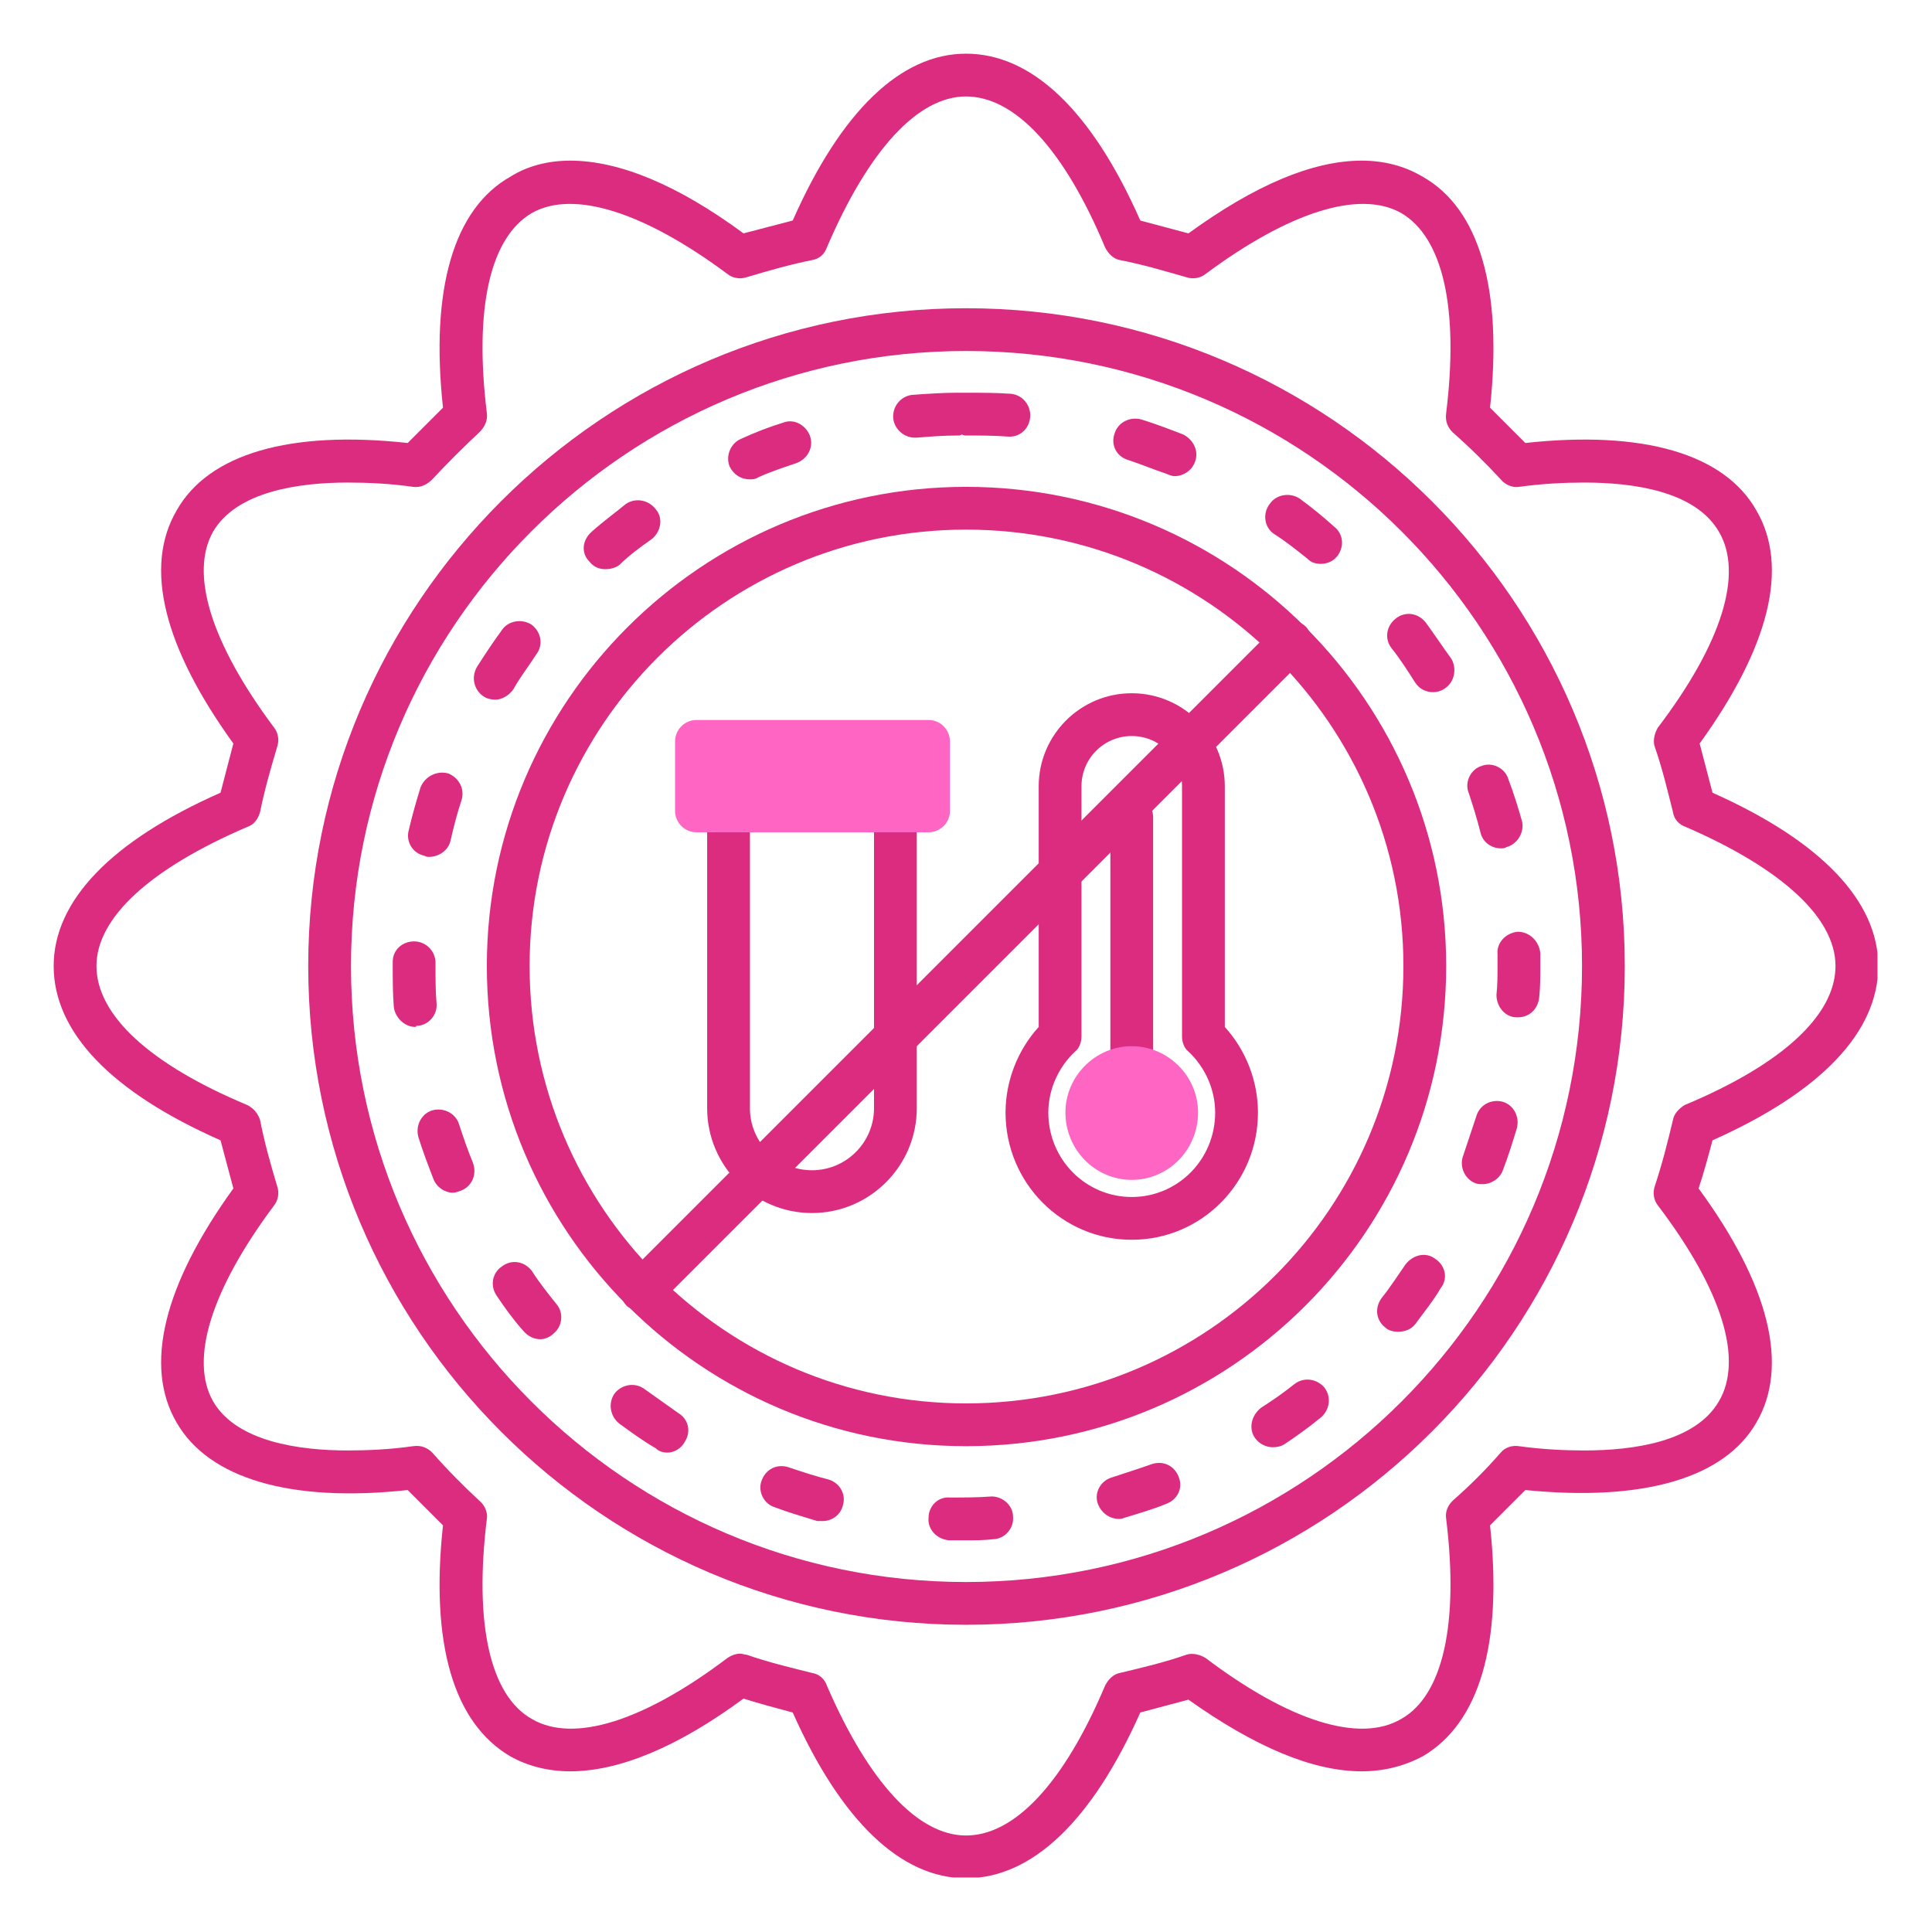
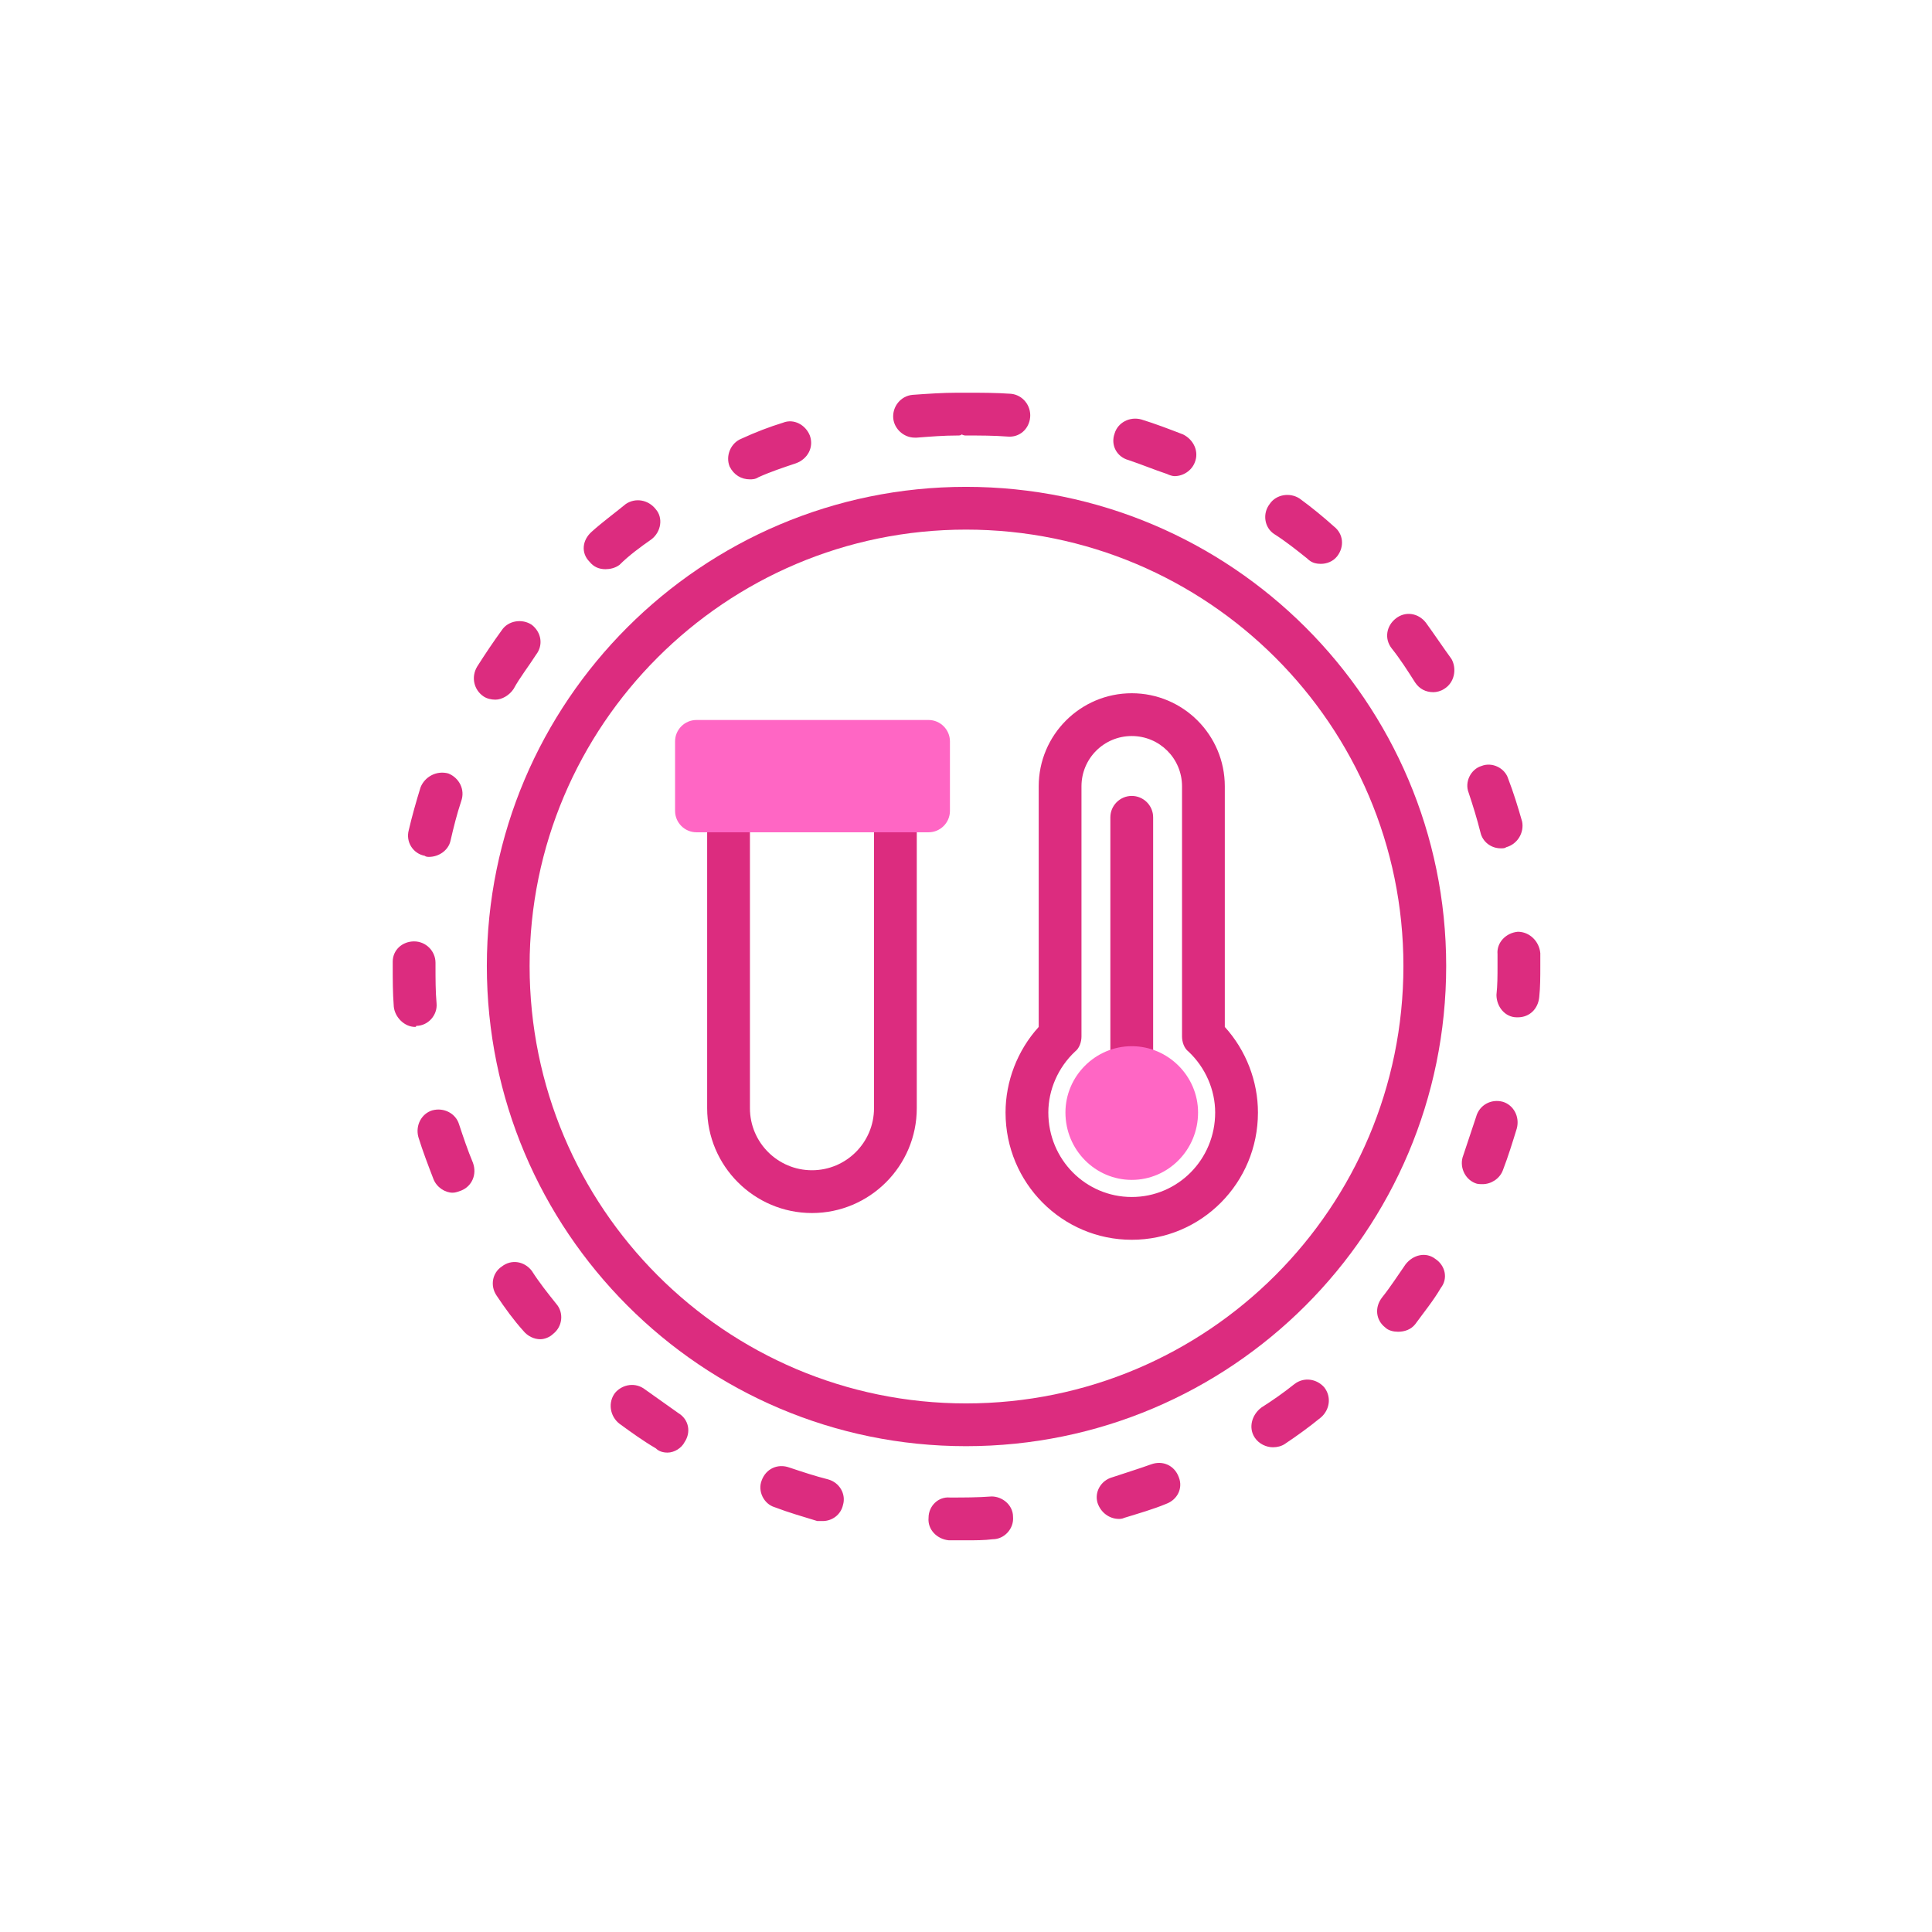
<svg xmlns="http://www.w3.org/2000/svg" width="500" zoomAndPan="magnify" viewBox="0 0 375 375" height="500" preserveAspectRatio="xMidYMid meet" version="1.0">
  <defs>
    <clipPath id="a5964f546a">
      <path d="M 10.418 10.418 L 364.418 10.418 L 364.418 364.418 L 10.418 364.418 Z M 10.418 10.418 " clip-rule="nonzero" />
    </clipPath>
  </defs>
  <g clip-path="url(#a5964f546a)">
-     <path fill="#dc2c7f" d="M 187.496 364.57 C 174.832 364.57 163.207 353.363 153.867 332.395 C 150.75 331.566 147.637 330.734 144.316 329.695 C 131.652 339.039 120.234 343.812 110.688 343.812 C 106.328 343.812 102.383 342.773 99.062 340.906 C 88.059 334.473 83.492 319.109 85.984 296.066 C 83.699 293.781 81.418 291.5 79.133 289.215 C 56.297 291.707 40.52 286.934 34.293 276.137 C 27.855 265.137 31.801 249.359 45.297 230.676 C 44.465 227.562 43.633 224.445 42.805 221.332 C 21.629 211.992 10.418 200.367 10.418 187.496 C 10.418 174.832 21.629 163.207 42.805 153.867 C 43.633 150.75 44.465 147.43 45.297 144.316 C 31.801 125.633 27.855 110.062 34.293 99.062 C 40.52 88.059 56.297 83.492 79.133 85.984 C 81.418 83.699 83.699 81.418 85.984 79.133 C 83.492 56.09 88.059 40.52 99.062 34.293 C 102.383 32.215 106.328 31.18 110.688 31.18 C 120.234 31.18 131.652 35.953 144.316 45.297 C 147.43 44.465 150.75 43.633 153.867 42.805 C 163.207 21.629 174.832 10.418 187.496 10.418 C 200.367 10.418 211.992 21.629 221.332 42.805 C 224.445 43.633 227.562 44.465 230.676 45.297 C 243.547 35.953 254.754 31.18 264.305 31.18 C 268.664 31.18 272.609 32.215 276.137 34.293 C 287.141 40.52 291.707 56.09 289.215 79.133 C 291.5 81.418 293.781 83.699 296.066 85.984 C 318.902 83.492 334.68 88.059 340.906 99.062 C 347.34 110.062 343.398 125.633 329.902 144.316 C 330.734 147.43 331.566 150.75 332.395 153.867 C 353.363 163.207 364.57 174.832 364.57 187.496 C 364.57 200.367 353.363 211.992 332.395 221.332 C 331.566 224.445 330.734 227.562 329.695 230.676 C 343.398 249.359 347.34 265.137 340.906 276.137 C 334.68 286.934 318.902 291.5 296.066 289.215 C 293.781 291.5 291.5 293.781 289.215 296.066 C 291.707 319.109 287.141 334.473 276.137 340.906 C 272.609 342.773 268.664 343.812 264.305 343.812 C 254.754 343.812 243.547 339.039 230.676 329.902 C 227.562 330.734 224.445 331.566 221.332 332.395 C 211.992 353.363 200.367 364.57 187.496 364.57 Z M 143.695 320.977 C 144.109 320.977 144.523 321.184 144.938 321.184 C 149.09 322.637 153.449 323.676 157.602 324.715 C 159.055 324.922 160.094 325.961 160.508 327.207 C 168.605 345.887 178.152 356.27 187.496 356.27 C 197.043 356.27 206.594 345.887 214.484 327.207 C 215.105 325.961 216.145 324.922 217.391 324.715 C 221.75 323.676 226.109 322.637 230.258 321.184 C 231.504 320.77 232.957 321.184 233.996 321.809 C 250.188 334.055 263.891 338.414 271.984 333.641 C 280.082 329.074 283.195 315.164 280.703 294.82 C 280.496 293.574 280.914 292.328 281.949 291.293 C 285.273 288.387 288.387 285.273 291.293 281.949 C 292.121 280.914 293.574 280.496 294.82 280.703 C 299.387 281.328 303.746 281.535 307.484 281.535 C 317.031 281.535 329.074 279.875 333.641 271.984 C 338.414 263.891 334.262 250.395 321.809 233.996 C 320.977 232.957 320.77 231.504 321.184 230.258 C 322.637 225.898 323.676 221.75 324.715 217.391 C 324.922 216.145 325.961 215.105 326.996 214.484 C 345.887 206.594 356.27 197.043 356.27 187.496 C 356.27 178.152 345.887 168.605 327.207 160.508 C 325.961 160.094 324.922 159.055 324.715 157.602 C 323.676 153.449 322.637 149.09 321.184 144.938 C 320.77 143.695 321.184 142.242 321.809 141.203 C 334.262 124.805 338.414 111.309 333.641 103.215 C 329.074 95.324 317.031 93.664 307.484 93.664 C 303.746 93.664 299.387 93.871 294.82 94.496 C 293.574 94.703 292.121 94.078 291.293 93.043 C 288.387 89.926 285.273 86.812 281.949 83.906 C 280.914 82.871 280.496 81.625 280.703 80.172 C 283.195 59.828 280.082 46.125 271.984 41.352 C 263.891 36.785 250.188 41.145 233.996 53.184 C 232.957 54.016 231.504 54.223 230.258 53.805 C 225.898 52.562 221.75 51.316 217.391 50.484 C 216.145 50.277 215.105 49.238 214.484 47.992 C 206.594 29.102 197.043 18.723 187.496 18.723 C 178.152 18.723 168.605 29.102 160.508 47.992 C 160.094 49.238 159.055 50.277 157.602 50.484 C 153.449 51.316 149.09 52.562 144.938 53.805 C 143.695 54.223 142.242 54.016 141.203 53.184 C 125.012 41.145 111.309 36.785 103.215 41.352 C 95.117 46.125 92.004 59.828 94.496 80.172 C 94.703 81.625 94.078 82.871 93.043 83.906 C 89.926 86.812 86.812 89.926 83.906 93.043 C 82.871 94.078 81.625 94.703 80.172 94.496 C 75.812 93.871 71.453 93.664 67.508 93.664 C 58.164 93.664 45.918 95.324 41.352 103.215 C 36.785 111.309 40.938 124.805 53.184 141.203 C 54.016 142.242 54.223 143.695 53.805 144.938 C 52.562 149.09 51.316 153.449 50.484 157.602 C 50.07 159.055 49.238 160.094 47.992 160.508 C 29.102 168.605 18.723 178.152 18.723 187.496 C 18.723 197.043 29.102 206.594 47.992 214.484 C 49.238 215.105 50.07 216.145 50.484 217.391 C 51.316 221.75 52.562 226.109 53.805 230.258 C 54.223 231.504 54.016 232.957 53.184 233.996 C 40.938 250.395 36.785 263.891 41.352 271.984 C 45.918 279.875 58.164 281.535 67.508 281.535 C 71.453 281.535 75.812 281.328 80.172 280.703 C 81.625 280.496 82.871 280.914 83.906 281.949 C 86.812 285.273 89.926 288.387 93.043 291.293 C 94.078 292.121 94.703 293.574 94.496 294.82 C 92.004 315.164 95.117 329.074 103.215 333.641 C 111.309 338.414 125.012 334.055 141.203 321.809 C 141.824 321.395 142.656 320.977 143.695 320.977 Z M 143.695 320.977 " fill-opacity="1" fill-rule="evenodd" />
-   </g>
-   <path fill="#dc2c7f" d="M 187.496 315.371 C 117.121 315.371 59.828 258.078 59.828 187.496 C 59.828 117.121 117.121 59.828 187.496 59.828 C 258.078 59.828 315.371 117.121 315.371 187.496 C 315.371 258.078 258.078 315.371 187.496 315.371 Z M 187.496 68.129 C 121.688 68.129 68.129 121.688 68.129 187.496 C 68.129 253.512 121.688 307.07 187.496 307.07 C 253.512 307.07 307.07 253.512 307.07 187.496 C 307.07 121.688 253.512 68.129 187.496 68.129 Z M 187.496 68.129 " fill-opacity="1" fill-rule="evenodd" />
+     </g>
  <path fill="#dc2c7f" d="M 187.496 298.973 C 186.457 298.973 185.211 298.973 184.176 298.973 C 181.891 298.766 180.023 296.898 180.23 294.613 C 180.23 292.328 182.098 290.461 184.383 290.668 C 187.082 290.668 189.777 290.668 192.477 290.461 C 194.555 290.461 196.629 292.121 196.629 294.406 C 196.836 296.688 194.969 298.766 192.684 298.766 C 191.023 298.973 189.363 298.973 187.496 298.973 Z M 159.68 295.234 C 159.262 295.234 159.055 295.234 158.641 295.234 C 155.941 294.406 153.035 293.574 150.336 292.539 C 148.262 291.914 147.016 289.422 147.844 287.348 C 148.676 285.062 150.961 284.027 153.242 284.855 C 155.734 285.688 158.227 286.516 160.715 287.141 C 163 287.762 164.246 290.047 163.621 292.121 C 163.207 293.992 161.547 295.234 159.68 295.234 Z M 217.18 294.82 C 215.312 294.82 213.652 293.574 213.031 291.707 C 212.406 289.633 213.652 287.348 215.938 286.727 C 218.426 285.895 221.125 285.062 223.41 284.234 C 225.691 283.402 227.977 284.441 228.805 286.727 C 229.637 288.801 228.598 291.086 226.316 291.914 C 223.824 292.953 220.918 293.781 218.219 294.613 C 217.805 294.82 217.391 294.82 217.18 294.82 Z M 129.578 281.949 C 128.746 281.949 127.918 281.742 127.293 281.121 C 124.805 279.668 122.52 278.008 120.234 276.344 C 118.367 274.891 117.953 272.191 119.406 270.324 C 120.859 268.664 123.352 268.25 125.219 269.703 C 127.293 271.156 129.578 272.816 131.652 274.27 C 133.73 275.516 134.145 278.008 132.898 279.875 C 132.277 281.121 130.824 281.949 129.578 281.949 Z M 247.074 280.914 C 245.828 280.914 244.375 280.289 243.547 279.043 C 242.301 277.176 242.922 274.684 244.793 273.23 C 247.074 271.777 249.152 270.324 251.227 268.664 C 253.094 267.211 255.586 267.625 257.039 269.285 C 258.492 271.156 258.078 273.645 256.418 275.098 C 254.133 276.969 251.848 278.629 249.359 280.289 C 248.734 280.703 247.906 280.914 247.074 280.914 Z M 104.875 259.945 C 103.629 259.945 102.383 259.324 101.551 258.285 C 99.684 256.207 98.023 253.926 96.363 251.434 C 95.117 249.566 95.531 247.074 97.402 245.828 C 99.27 244.375 101.762 244.793 103.215 246.66 C 104.668 248.941 106.328 251.02 107.988 253.094 C 109.441 254.754 109.234 257.453 107.363 258.906 C 106.742 259.531 105.703 259.945 104.875 259.945 Z M 271.363 258.492 C 270.531 258.492 269.496 258.285 268.871 257.66 C 267.004 256.207 266.797 253.719 268.25 251.848 C 269.91 249.773 271.363 247.488 272.816 245.414 C 274.27 243.547 276.762 242.922 278.629 244.375 C 280.496 245.621 281.121 248.113 279.668 249.98 C 278.215 252.473 276.344 254.754 274.684 257.039 C 273.855 258.078 272.609 258.492 271.363 258.492 Z M 87.852 231.504 C 86.398 231.504 84.738 230.469 84.113 228.805 C 83.078 226.109 82.039 223.41 81.207 220.711 C 80.586 218.426 81.832 216.145 83.906 215.52 C 86.191 214.898 88.473 216.145 89.098 218.219 C 89.926 220.711 90.758 223.203 91.797 225.691 C 92.625 227.977 91.59 230.258 89.512 231.09 C 88.891 231.297 88.473 231.504 87.852 231.504 Z M 287.762 229.844 C 287.348 229.844 286.727 229.844 286.309 229.637 C 284.234 228.805 283.195 226.316 284.027 224.238 C 284.855 221.75 285.688 219.258 286.516 216.766 C 287.141 214.484 289.422 213.238 291.707 213.859 C 293.781 214.484 295.027 216.766 294.406 219.051 C 293.574 221.75 292.746 224.445 291.707 227.145 C 291.086 228.805 289.422 229.844 287.762 229.844 Z M 80.586 199.328 C 78.508 199.328 76.641 197.461 76.434 195.383 C 76.227 192.684 76.227 190.195 76.227 187.496 L 76.227 186.664 C 76.227 184.383 78.094 182.723 80.379 182.723 C 82.66 182.723 84.531 184.59 84.531 186.871 L 84.531 187.496 C 84.531 189.988 84.531 192.477 84.738 194.762 C 84.945 197.043 83.078 199.121 80.793 199.121 C 80.793 199.121 80.793 199.328 80.586 199.328 Z M 294.613 197.461 C 294.613 197.461 294.406 197.461 294.406 197.461 C 292.121 197.461 290.461 195.383 290.461 193.102 C 290.668 191.23 290.668 189.363 290.668 187.496 C 290.668 186.664 290.668 186.043 290.668 185.211 C 290.461 182.93 292.328 181.059 294.613 180.852 C 296.898 180.852 298.766 182.723 298.973 185.004 C 298.973 185.836 298.973 186.664 298.973 187.496 C 298.973 189.57 298.973 191.648 298.766 193.516 C 298.559 195.801 296.898 197.461 294.613 197.461 Z M 83.285 166.32 C 83.078 166.32 82.66 166.32 82.453 166.113 C 80.172 165.699 78.719 163.414 79.34 161.133 C 79.965 158.434 80.793 155.527 81.625 152.828 C 82.453 150.75 84.738 149.508 87.02 150.129 C 89.098 150.961 90.344 153.242 89.512 155.527 C 88.684 158.02 88.059 160.508 87.438 163.207 C 87.02 165.074 85.152 166.32 83.285 166.32 Z M 291.293 164.66 C 289.422 164.66 287.762 163.414 287.348 161.547 C 286.727 159.055 285.895 156.355 285.062 153.867 C 284.234 151.789 285.48 149.297 287.555 148.676 C 289.633 147.844 292.121 149.09 292.746 151.168 C 293.781 153.867 294.613 156.562 295.445 159.473 C 295.859 161.547 294.613 163.832 292.328 164.453 C 292.121 164.66 291.707 164.66 291.293 164.66 Z M 96.156 135.805 C 95.324 135.805 94.496 135.598 93.871 135.184 C 92.004 133.938 91.379 131.445 92.625 129.371 C 94.078 127.086 95.738 124.594 97.402 122.312 C 98.645 120.445 101.344 120.027 103.215 121.273 C 105.082 122.727 105.496 125.219 104.043 127.086 C 102.59 129.371 100.93 131.445 99.684 133.73 C 98.855 134.977 97.402 135.805 96.156 135.805 Z M 278.215 134.352 C 276.762 134.352 275.516 133.73 274.684 132.484 C 273.23 130.199 271.777 127.918 270.117 125.84 C 268.664 123.973 269.078 121.48 270.949 120.027 C 272.816 118.574 275.309 118.992 276.762 120.859 C 278.422 123.141 280.082 125.633 281.742 127.918 C 282.781 129.785 282.367 132.484 280.289 133.73 C 279.668 134.145 278.836 134.352 278.215 134.352 Z M 117.535 110.48 C 116.293 110.48 115.254 110.062 114.422 109.027 C 112.762 107.363 112.969 104.875 114.84 103.215 C 116.914 101.344 119.199 99.684 121.48 97.816 C 123.352 96.57 125.84 96.984 127.293 98.855 C 128.746 100.516 128.332 103.215 126.465 104.668 C 124.387 106.121 122.105 107.781 120.234 109.648 C 119.406 110.27 118.367 110.48 117.535 110.48 Z M 256.418 109.441 C 255.379 109.441 254.547 109.234 253.719 108.402 C 251.641 106.742 249.566 105.082 247.281 103.629 C 245.414 102.383 245 99.684 246.453 97.816 C 247.699 95.949 250.395 95.531 252.266 96.777 C 254.547 98.438 256.832 100.309 258.906 102.176 C 260.777 103.629 260.984 106.121 259.531 107.988 C 258.699 109.027 257.453 109.441 256.418 109.441 Z M 145.562 93.043 C 143.902 93.043 142.449 92.211 141.617 90.551 C 140.789 88.473 141.824 85.984 143.902 85.152 C 146.602 83.906 149.297 82.871 151.996 82.039 C 154.074 81.207 156.355 82.453 157.188 84.531 C 158.016 86.812 156.773 89.098 154.488 89.926 C 151.996 90.758 149.508 91.59 147.223 92.625 C 146.602 93.043 145.977 93.043 145.562 93.043 Z M 227.977 92.418 C 227.562 92.418 226.938 92.211 226.523 92.004 C 224.031 91.172 221.539 90.137 219.051 89.305 C 216.766 88.684 215.52 86.398 216.352 84.113 C 216.973 82.039 219.258 80.793 221.539 81.418 C 224.238 82.246 226.938 83.285 229.637 84.324 C 231.711 85.359 232.75 87.645 231.922 89.719 C 231.297 91.379 229.637 92.418 227.977 92.418 Z M 177.531 84.945 C 175.457 84.945 173.586 83.285 173.379 81.207 C 173.172 78.926 174.832 76.848 177.117 76.641 C 180.023 76.434 182.93 76.227 185.836 76.227 C 186.043 76.227 186.457 76.227 186.664 76.227 C 186.871 76.227 187.289 76.227 187.496 76.227 C 190.402 76.227 193.309 76.227 196.215 76.434 C 198.5 76.641 200.16 78.719 199.953 81 C 199.742 83.285 197.875 84.945 195.59 84.738 C 192.895 84.531 190.195 84.531 187.496 84.531 C 187.289 84.531 187.082 84.531 186.664 84.324 C 186.457 84.531 186.25 84.531 185.836 84.531 C 183.137 84.531 180.645 84.738 177.945 84.945 C 177.738 84.945 177.738 84.945 177.531 84.945 Z M 177.531 84.945 " fill-opacity="1" fill-rule="evenodd" />
  <path fill="#dc2c7f" d="M 187.496 280.703 C 136.219 280.703 94.496 238.98 94.496 187.496 C 94.496 136.219 136.219 94.496 187.496 94.496 C 238.98 94.496 280.703 136.219 280.703 187.496 C 280.703 238.98 238.98 280.703 187.496 280.703 Z M 187.496 102.797 C 140.789 102.797 102.797 140.789 102.797 187.496 C 102.797 234.41 140.789 272.402 187.496 272.402 C 234.41 272.402 272.402 234.41 272.402 187.496 C 272.402 140.789 234.41 102.797 187.496 102.797 Z M 187.496 102.797 " fill-opacity="1" fill-rule="evenodd" />
-   <path fill="#dc2c7f" d="M 124.594 254.547 C 123.559 254.547 122.52 254.133 121.688 253.512 C 120.027 251.848 120.027 249.152 121.688 247.488 L 247.488 121.688 C 249.152 120.027 251.848 120.027 253.512 121.688 C 254.965 123.352 254.965 126.047 253.512 127.5 L 127.5 253.512 C 126.879 254.133 125.633 254.547 124.594 254.547 Z M 124.594 254.547 " fill-opacity="1" fill-rule="evenodd" />
  <path fill="#dc2c7f" d="M 157.602 235.449 C 146.391 235.449 137.258 226.316 137.258 215.105 L 137.258 157.395 C 137.258 155.109 139.125 153.242 141.41 153.242 C 143.695 153.242 145.562 155.109 145.562 157.395 L 145.562 215.105 C 145.562 221.75 150.961 227.145 157.602 227.145 C 164.246 227.145 169.645 221.75 169.645 215.105 L 169.645 157.395 C 169.645 155.109 171.512 153.242 173.793 153.242 C 176.078 153.242 177.945 155.109 177.945 157.395 L 177.945 215.105 C 177.945 226.316 168.812 235.449 157.602 235.449 Z M 157.602 235.449 " fill-opacity="1" fill-rule="evenodd" />
  <path fill="#dc2c7f" d="M 219.672 240.641 C 206.18 240.641 195.176 229.637 195.176 215.938 C 195.176 209.914 197.461 203.895 201.613 199.328 L 201.613 152.621 C 201.613 142.656 209.707 134.559 219.672 134.559 C 229.637 134.559 237.734 142.656 237.734 152.621 L 237.734 199.328 C 241.887 203.895 244.168 209.914 244.168 215.938 C 244.168 229.637 233.164 240.641 219.672 240.641 Z M 219.672 142.863 C 214.273 142.863 209.914 147.223 209.914 152.621 L 209.914 201.195 C 209.914 202.234 209.5 203.48 208.672 204.102 C 205.348 207.219 203.48 211.578 203.48 215.938 C 203.48 225.07 210.746 232.336 219.672 232.336 C 228.598 232.336 235.863 225.07 235.863 215.938 C 235.863 211.578 233.996 207.219 230.676 204.102 C 229.844 203.48 229.43 202.234 229.43 201.195 L 229.43 152.621 C 229.43 147.223 225.07 142.863 219.672 142.863 Z M 219.672 142.863 " fill-opacity="1" fill-rule="evenodd" />
  <path fill="#dc2c7f" d="M 219.672 211.367 C 217.391 211.367 215.52 209.707 215.52 207.219 L 215.52 158.641 C 215.52 156.355 217.391 154.488 219.672 154.488 C 221.957 154.488 223.824 156.355 223.824 158.641 L 223.824 207.219 C 223.824 209.707 221.957 211.367 219.672 211.367 Z M 219.672 211.367 " fill-opacity="1" fill-rule="evenodd" />
  <path fill="#ff66c4" d="M 180.23 161.547 L 135.184 161.547 C 132.898 161.547 131.031 159.68 131.031 157.395 L 131.031 143.902 C 131.031 141.617 132.898 139.75 135.184 139.75 L 180.23 139.75 C 182.512 139.75 184.383 141.617 184.383 143.902 L 184.383 157.395 C 184.383 159.68 182.512 161.547 180.23 161.547 Z M 219.672 229.016 C 212.613 229.016 206.801 223.203 206.801 215.938 C 206.801 208.879 212.613 203.066 219.672 203.066 C 226.73 203.066 232.543 208.879 232.543 215.938 C 232.543 223.203 226.73 229.016 219.672 229.016 Z M 219.672 229.016 " fill-opacity="1" fill-rule="evenodd" />
</svg>